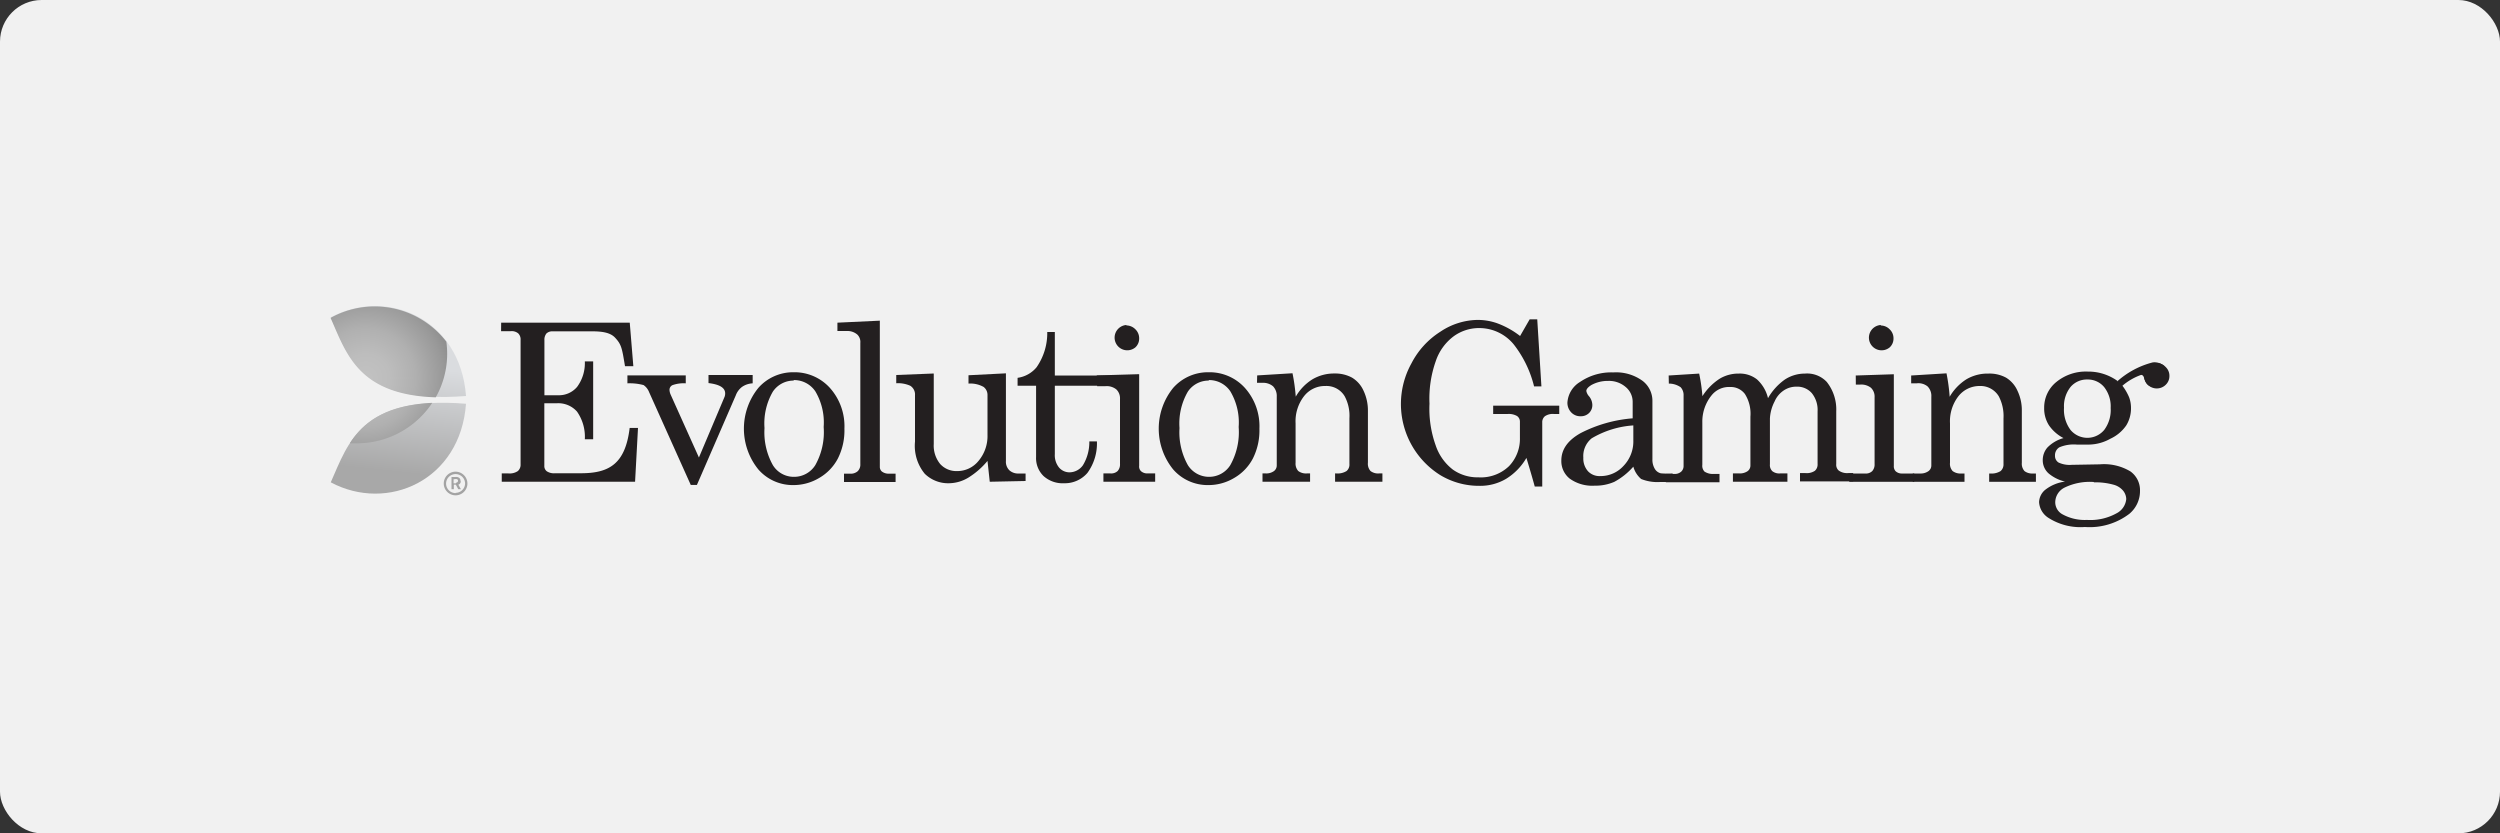
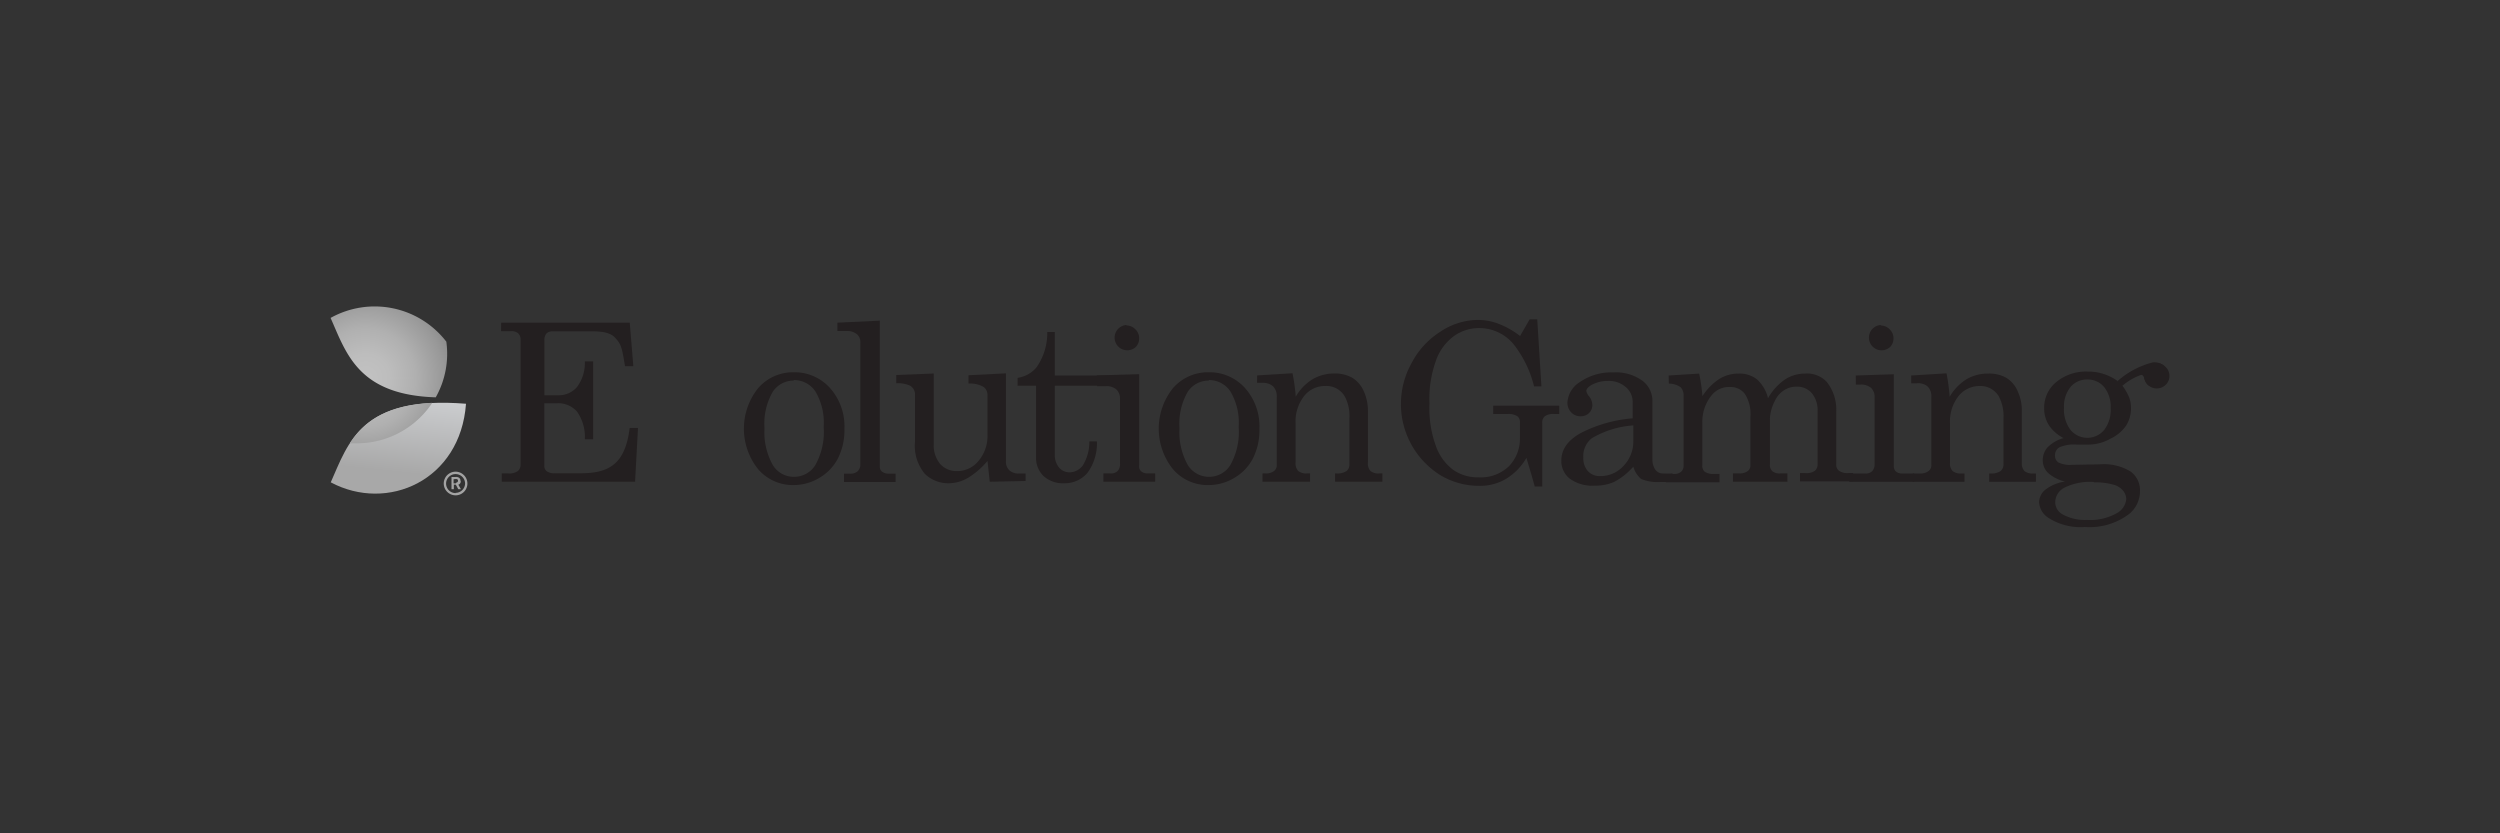
<svg xmlns="http://www.w3.org/2000/svg" xmlns:xlink="http://www.w3.org/1999/xlink" id="Layer_1" data-name="Layer 1" viewBox="0 0 300 100">
  <rect x="0" y="0" width="300" height="100" fill="#333333" stroke="none" />
  <defs>
    <style>.cls-1{fill:#f1f1f1;}.cls-2{fill:#231f20;}.cls-3{fill:#a3a3a3;}.cls-4{fill:url(#linear-gradient);}.cls-5{fill:url(#linear-gradient-2);}.cls-6{fill:url(#radial-gradient);}</style>
    <linearGradient id="linear-gradient" x1="280.87" y1="-836.05" x2="279.51" y2="-848.76" gradientTransform="matrix(1, 0, 0, -1, -233.17, -792.26)" gradientUnits="userSpaceOnUse">
      <stop offset="0" stop-color="#dadcdf" />
      <stop offset="1" stop-color="#a8a8a8" />
    </linearGradient>
    <linearGradient id="linear-gradient-2" x1="281.97" y1="-836.17" x2="280.61" y2="-848.88" xlink:href="#linear-gradient" />
    <radialGradient id="radial-gradient" cx="277.06" cy="-837.62" r="12.98" gradientTransform="matrix(1, 0, 0, -1, -233.17, -792.26)" gradientUnits="userSpaceOnUse">
      <stop offset="0" stop-color="#c2c2c2" />
      <stop offset="0.22" stop-color="#bdbdbd" />
      <stop offset="0.46" stop-color="#b0b0b0" />
      <stop offset="0.72" stop-color="#999" />
      <stop offset="0.99" stop-color="#7a7a7a" />
      <stop offset="1" stop-color="#787878" />
    </radialGradient>
  </defs>
  <title>Deposit-Logo-Master-File</title>
-   <rect class="cls-1" width="300" height="100" rx="5" ry="5" />
  <path class="cls-2" d="M60.14,38.72H75.57L76,43.94H75c-.36-2.15-.41-2.59-1.2-3.43s-2.34-.75-3.6-.75H66.29a1,1,0,0,0-.72.26,1.18,1.18,0,0,0-.24.79v6.62H67a2.85,2.85,0,0,0,2.25-1,4.8,4.8,0,0,0,.93-3.06h1v9.34h-1a5.28,5.28,0,0,0-.94-3.32,3,3,0,0,0-2.39-1H65.32v7.49a.78.78,0,0,0,.29.67,1.58,1.58,0,0,0,1,.24H69.7c3.39,0,5.34-1.11,5.86-5.44h1l-.35,6.46h-16v-1H61a1.76,1.76,0,0,0,1.14-.28,1,1,0,0,0,.33-.81V40.79a1,1,0,0,0-.29-.79,1.24,1.24,0,0,0-.89-.26H60.13Z" />
-   <path class="cls-2" d="M75.29,45.05h7V46a4,4,0,0,0-1.6.22.62.62,0,0,0-.35.57,1.59,1.59,0,0,0,.14.57l3.39,7.54,3.09-7.31a1.21,1.21,0,0,0,.06-.38c0-.67-.65-1.08-2-1.24V45h5.3V46a2.45,2.45,0,0,0-1.28.43,2.25,2.25,0,0,0-.74,1L83.63,58.19h-.74l-5-11.14a1.82,1.82,0,0,0-.66-.84A6.47,6.47,0,0,0,75.29,46Z" />
  <path class="cls-2" d="M95.24,44.67a5.72,5.72,0,0,1,4.34,1.87,6.89,6.89,0,0,1,1.75,4.9,7.48,7.48,0,0,1-.78,3.57,5.8,5.8,0,0,1-2.24,2.34,6,6,0,0,1-3.13.86A5.48,5.48,0,0,1,91,56.33a7.77,7.77,0,0,1,0-9.78A5.56,5.56,0,0,1,95.24,44.67Zm0,1A3,3,0,0,0,92.74,47a7.6,7.6,0,0,0-1,4.37,8.07,8.07,0,0,0,1,4.44,2.94,2.94,0,0,0,2.51,1.41,3,3,0,0,0,2.59-1.41,8.11,8.11,0,0,0,1-4.57,7.32,7.32,0,0,0-1-4.28,3.07,3.07,0,0,0-2.6-1.35Z" />
  <path class="cls-2" d="M105.58,38.48V56a.73.73,0,0,0,.23.57,1.31,1.31,0,0,0,.83.27h.83v1h-6.19v-1H102a1.25,1.25,0,0,0,.93-.3,1.11,1.11,0,0,0,.31-.85V41.15a1.24,1.24,0,0,0-.36-1,1.82,1.82,0,0,0-1.24-.43h-1.15v-1Z" />
  <path class="cls-2" d="M112.05,44.82v8.47a3.48,3.48,0,0,0,.78,2.4,2.62,2.62,0,0,0,2,.84,3.28,3.28,0,0,0,2.6-1.23,4.62,4.62,0,0,0,1.07-3.09V47.43a1.21,1.21,0,0,0-.47-1,3.26,3.26,0,0,0-1.81-.4v-1l4.49-.23V55.32a1.43,1.43,0,0,0,.41,1.11,1.55,1.55,0,0,0,1.14.39h.81v.9l-4.3.09-.27-2.5a9.44,9.44,0,0,1-2.29,2,4.59,4.59,0,0,1-2.34.68,4,4,0,0,1-2.9-1.14A5.26,5.26,0,0,1,109.8,53V47.43a1.23,1.23,0,0,0-.57-1.14,3.59,3.59,0,0,0-1.68-.3V45Z" />
  <path class="cls-2" d="M125.67,39.84h.91v5.22h7.78v1.23h-7.78v8.19a2.34,2.34,0,0,0,.51,1.63,1.65,1.65,0,0,0,1.28.57,2,2,0,0,0,1.58-.85,5.35,5.35,0,0,0,.77-2.86h.91a6,6,0,0,1-1.14,3.78,3.58,3.58,0,0,1-2.8,1.24,3.42,3.42,0,0,1-2.47-.87,3,3,0,0,1-.89-2.28V46.29h-2.22v-.95a3.6,3.6,0,0,0,2.28-1.27A7.17,7.17,0,0,0,125.67,39.84Z" />
  <path class="cls-2" d="M131.61,45.05l5.09-.15v11a.77.77,0,0,0,.22.64,1.11,1.11,0,0,0,.78.27h.92v1h-6.21v-1h.83a1.14,1.14,0,0,0,.88-.29,1.18,1.18,0,0,0,.28-.85v-7.8a1.47,1.47,0,0,0-.44-1.14,1.85,1.85,0,0,0-1.3-.39h-1Zm3.55-6a1.54,1.54,0,0,1,1.08.46,1.49,1.49,0,0,1,.46,1.11,1.43,1.43,0,0,1-.45,1.06A1.52,1.52,0,1,1,135.16,39Z" />
  <path class="cls-2" d="M145.05,44.67a5.72,5.72,0,0,1,4.33,1.87,6.89,6.89,0,0,1,1.75,4.9,7.48,7.48,0,0,1-.78,3.57,5.8,5.8,0,0,1-2.24,2.34,6,6,0,0,1-3.13.86,5.49,5.49,0,0,1-4.2-1.88,7.77,7.77,0,0,1,0-9.78A5.57,5.57,0,0,1,145.05,44.67Zm0,1A3,3,0,0,0,142.54,47a7.6,7.6,0,0,0-1,4.37,8.07,8.07,0,0,0,1,4.44,3,3,0,0,0,2.52,1.41,3,3,0,0,0,2.58-1.41,8.11,8.11,0,0,0,1-4.57,7.32,7.32,0,0,0-1-4.28,3.06,3.06,0,0,0-2.59-1.35Z" />
  <path class="cls-2" d="M150.86,45.05l4.24-.26a22.33,22.33,0,0,1,.39,2.81,5.92,5.92,0,0,1,2-2.08,5.09,5.09,0,0,1,2.64-.7,4.22,4.22,0,0,1,2.12.5,3.48,3.48,0,0,1,1.38,1.58,5.53,5.53,0,0,1,.52,2.41v6.21a1.31,1.31,0,0,0,.31,1,1.5,1.5,0,0,0,1.06.29h.37v1h-5.68v-1h.11a2.06,2.06,0,0,0,1.26-.28,1,1,0,0,0,.35-.86V50.19a4.94,4.94,0,0,0-.57-2.64,2.54,2.54,0,0,0-2.32-1.23,3.17,3.17,0,0,0-2.57,1.24,4.9,4.9,0,0,0-1,3.23v4.73a1.32,1.32,0,0,0,.32,1,1.55,1.55,0,0,0,1.06.29h.36v1h-5.71v-1h.36a1.58,1.58,0,0,0,1-.27.84.84,0,0,0,.35-.68V47.6a1.68,1.68,0,0,0-.44-1.24,1.82,1.82,0,0,0-1.28-.42h-.65Z" />
  <path class="cls-2" d="M182.41,40.32l1.15-2h.91l.5,8.05h-.88a13.36,13.36,0,0,0-2.41-5,5.34,5.34,0,0,0-4.06-2,5.18,5.18,0,0,0-3.2,1,6.17,6.17,0,0,0-2.14,3,13.46,13.46,0,0,0-.74,5.07,13,13,0,0,0,.74,5,6.1,6.1,0,0,0,2.06,2.91,5.12,5.12,0,0,0,3.06.93,4.88,4.88,0,0,0,3.68-1.34,4.73,4.73,0,0,0,1.31-3.42v-1.9a.81.81,0,0,0-.35-.7,2,2,0,0,0-1.15-.24h-1.71v-1h7.93v1h-.62a1.68,1.68,0,0,0-1.09.26.92.92,0,0,0-.33.77v7.67h-.9c-.33-1.2-.67-2.34-1-3.43a7.15,7.15,0,0,1-2.44,2.51,6.08,6.08,0,0,1-3.2.84,9,9,0,0,1-4.72-1.3,10.07,10.07,0,0,1-3.43-13.41,9.81,9.81,0,0,1,3.47-3.79,8.2,8.2,0,0,1,4.45-1.41,7,7,0,0,1,2.44.43A10.26,10.26,0,0,1,182.41,40.32Z" />
  <path class="cls-2" d="M200.7,56.82l.21.38c0,.72-.87.64-1.68.64a5.24,5.24,0,0,1-2.29-.36A3,3,0,0,1,196,56a8.21,8.21,0,0,1-2.28,1.82,5.62,5.62,0,0,1-2.36.46,4.62,4.62,0,0,1-3-.85,2.68,2.68,0,0,1-1-2.17q0-2,2.34-3.3a16.46,16.46,0,0,1,6.22-1.76V48.21a2.31,2.31,0,0,0-.84-1.77,3.06,3.06,0,0,0-2.11-.73,4.09,4.09,0,0,0-2,.49c-.4.25-.61.49-.61.72a1.31,1.31,0,0,0,.33.64,1.69,1.69,0,0,1,.39,1,1.32,1.32,0,0,1-.39,1,1.38,1.38,0,0,1-1,.39,1.49,1.49,0,0,1-1.14-.46,1.65,1.65,0,0,1-.46-1.19,3.13,3.13,0,0,1,1.52-2.47,6.63,6.63,0,0,1,4-1.14,5.39,5.39,0,0,1,3.48,1,3,3,0,0,1,1.2,2.41v7a2.12,2.12,0,0,0,.31,1.2,1.15,1.15,0,0,0,.71.5A10.35,10.35,0,0,0,200.7,56.82ZM196,51.05A11.23,11.23,0,0,0,191,52.6,2.73,2.73,0,0,0,190,54.92a2.29,2.29,0,0,0,.57,1.64,1.89,1.89,0,0,0,1.46.57,3.71,3.71,0,0,0,2.78-1.21A4.23,4.23,0,0,0,196,52.85Z" />
  <path class="cls-2" d="M200.24,45.06l3.66-.23a20.57,20.57,0,0,1,.39,2.71,6.94,6.94,0,0,1,2.08-2.1,4.36,4.36,0,0,1,2.28-.61,3.34,3.34,0,0,1,2.18.69,4.4,4.4,0,0,1,1.33,2.26,7,7,0,0,1,2-2.22,4.39,4.39,0,0,1,2.44-.73,3.23,3.23,0,0,1,2.61,1,5.32,5.32,0,0,1,1.14,3.52v6.33a.92.92,0,0,0,.29.78,1.72,1.72,0,0,0,1.14.31h.6v1H216v-1h.64a1.76,1.76,0,0,0,1.14-.27,1,1,0,0,0,.33-.82V49.37a3.21,3.21,0,0,0-.69-2.19,2.32,2.32,0,0,0-1.83-.78,2.68,2.68,0,0,0-1.55.46,3,3,0,0,0-1.08,1.3,5,5,0,0,0-.57,2.06v5.5a1,1,0,0,0,.3.83,1.35,1.35,0,0,0,.93.26h.87v1h-6.54v-1h.76a1.63,1.63,0,0,0,1-.27.83.83,0,0,0,.34-.7V50a4.42,4.42,0,0,0-.66-2.72,2.13,2.13,0,0,0-1.78-.84,2.67,2.67,0,0,0-2.22,1,5,5,0,0,0-1.11,3.25v5.09a1,1,0,0,0,.26.81,1.83,1.83,0,0,0,1.14.28h.66v1h-6.44v-1h1a1.15,1.15,0,0,0,.84-.27.91.91,0,0,0,.29-.7V47.47a1.38,1.38,0,0,0-.35-1,2.48,2.48,0,0,0-1.42-.44Z" />
  <path class="cls-2" d="M222.69,45.06l4.57-.15v11a.84.84,0,0,0,.22.64,1.09,1.09,0,0,0,.79.27h1.44v1h-7.8v-1h1.88a1.1,1.1,0,0,0,.88-.29,1.18,1.18,0,0,0,.28-.85v-8a1.46,1.46,0,0,0-.44-1.15,1.88,1.88,0,0,0-1.29-.38h-.52Zm3-6a1.5,1.5,0,0,1,1.07.46,1.47,1.47,0,0,1,.46,1.1,1.43,1.43,0,0,1-.45,1.06A1.52,1.52,0,1,1,225.7,39Z" />
  <path class="cls-2" d="M229.34,45.06l4.24-.26a22.31,22.31,0,0,1,.38,2.81,6.12,6.12,0,0,1,2-2.09,5,5,0,0,1,2.64-.69,4.17,4.17,0,0,1,2.13.49,3.5,3.5,0,0,1,1.37,1.58,5.42,5.42,0,0,1,.52,2.41v6.22a1.32,1.32,0,0,0,.32,1,1.51,1.51,0,0,0,1,.29h.37v1H238.7v-1h.11a2.07,2.07,0,0,0,1.26-.29,1.05,1.05,0,0,0,.35-.85V50.2a5.09,5.09,0,0,0-.57-2.65,2.57,2.57,0,0,0-2.32-1.23A3.22,3.22,0,0,0,235,47.56a4.91,4.91,0,0,0-1,3.24v4.73a1.28,1.28,0,0,0,.32,1,1.58,1.58,0,0,0,1.06.29h.36v1h-6.21v-1h.88a1.61,1.61,0,0,0,1-.28.83.83,0,0,0,.35-.68V47.61a1.62,1.62,0,0,0-.45-1.24A1.74,1.74,0,0,0,230,46h-.66Z" />
  <path class="cls-2" d="M254.05,45.78a10.15,10.15,0,0,1,4.27-2.29,1.71,1.71,0,0,1,1.29.36c.31.29-.24.95-.24,1.37a1.2,1.2,0,0,1-.31.84.94.94,0,0,1-.71.33q-.78,0-1.05-1c-.07-.27-.19-.4-.37-.4a7,7,0,0,0-2.24,1.3,6.3,6.3,0,0,1,.81,1.4,3.69,3.69,0,0,1,.22,1.27,3.91,3.91,0,0,1-.57,2.09,4.7,4.7,0,0,1-1.91,1.6,5.41,5.41,0,0,1-2.54.7h-1.49a4.41,4.41,0,0,0-2.09.33,1.11,1.11,0,0,0-.52,1,.93.93,0,0,0,.42.82,3.13,3.13,0,0,0,1.59.28l3.37-.06a6.14,6.14,0,0,1,3.67.85,2.76,2.76,0,0,1,1.15,2.33,3.54,3.54,0,0,1-1.28,2.76,7.87,7.87,0,0,1-5.33,1.58,7.14,7.14,0,0,1-4.35-1.08,2.4,2.4,0,0,1-1.15-1.9,2,2,0,0,1,.72-1.47,4.85,4.85,0,0,1,2.4-1,4.71,4.71,0,0,1-2-1,2.11,2.11,0,0,1-.68-1.58,2.29,2.29,0,0,1,.57-1.52,4.34,4.34,0,0,1,1.92-1.12,4.8,4.8,0,0,1-1.75-1.54,3.75,3.75,0,0,1-.57-2.08,3.94,3.94,0,0,1,1.46-3.11,5.6,5.6,0,0,1,3.79-1.25,6,6,0,0,1,3.53,1.11Zm-2.78,12.06a6.91,6.91,0,0,0-3.58.7,2,2,0,0,0-1.06,1.68,1.65,1.65,0,0,0,.8,1.46,5.52,5.52,0,0,0,3,.71,6.47,6.47,0,0,0,3.53-.78,2.15,2.15,0,0,0,1.19-1.72,1.67,1.67,0,0,0-.37-1,2.25,2.25,0,0,0-1.17-.73,8.2,8.2,0,0,0-2.36-.28Zm-.8-12.3a2.57,2.57,0,0,0-2,.89,3.71,3.71,0,0,0-.79,2.5,4.05,4.05,0,0,0,.79,2.67,2.63,2.63,0,0,0,3.72.31,3,3,0,0,0,.31-.31,4,4,0,0,0,.78-2.64,3.74,3.74,0,0,0-.79-2.52,2.55,2.55,0,0,0-2-.9Z" />
  <path class="cls-2" d="M258.8,43.56a1.47,1.47,0,0,1,1.07.47,1.45,1.45,0,0,1,.46,1.09,1.43,1.43,0,0,1-.45,1.06A1.52,1.52,0,1,1,257.75,44a1.56,1.56,0,0,1,1-.44Z" />
  <path class="cls-3" d="M54.72,58h-.29V57.5h.12a.7.7,0,0,1,.29,0,.2.2,0,0,1,.12.19.23.23,0,0,1-.23.23h0m.53-.22a.45.45,0,0,0-.16-.36.63.63,0,0,0-.46-.1h-.46v1.46h.28v-.54h.24l.29.54h.32L55,58.16a.4.4,0,0,0,.29-.4m-.57,1.41A1.14,1.14,0,1,1,55.81,58a1.14,1.14,0,0,1-1.14,1.14m0-2.54a1.42,1.42,0,1,0,1.42,1.42,1.43,1.43,0,0,0-1.42-1.42h0" />
-   <path class="cls-4" d="M39.69,38.08c6.79-3.62,15.56.2,16.23,9.44C43.32,48.51,41.8,42.83,39.69,38.08Z" />
  <path class="cls-5" d="M39.69,57.88c6.79,3.63,15.56-.2,16.23-9.43C43.32,47.43,41.8,53.15,39.69,57.88Z" />
  <path class="cls-6" d="M53.56,41a10.86,10.86,0,0,0-13.89-2.85c1.89,4.25,3.3,9.24,12.62,9.53A10.65,10.65,0,0,0,53.56,41ZM42,53.2c.27,0,.53,0,.81,0a10.86,10.86,0,0,0,9.06-4.86c-5.59.27-8.23,2.3-9.87,4.82Z" />
</svg>